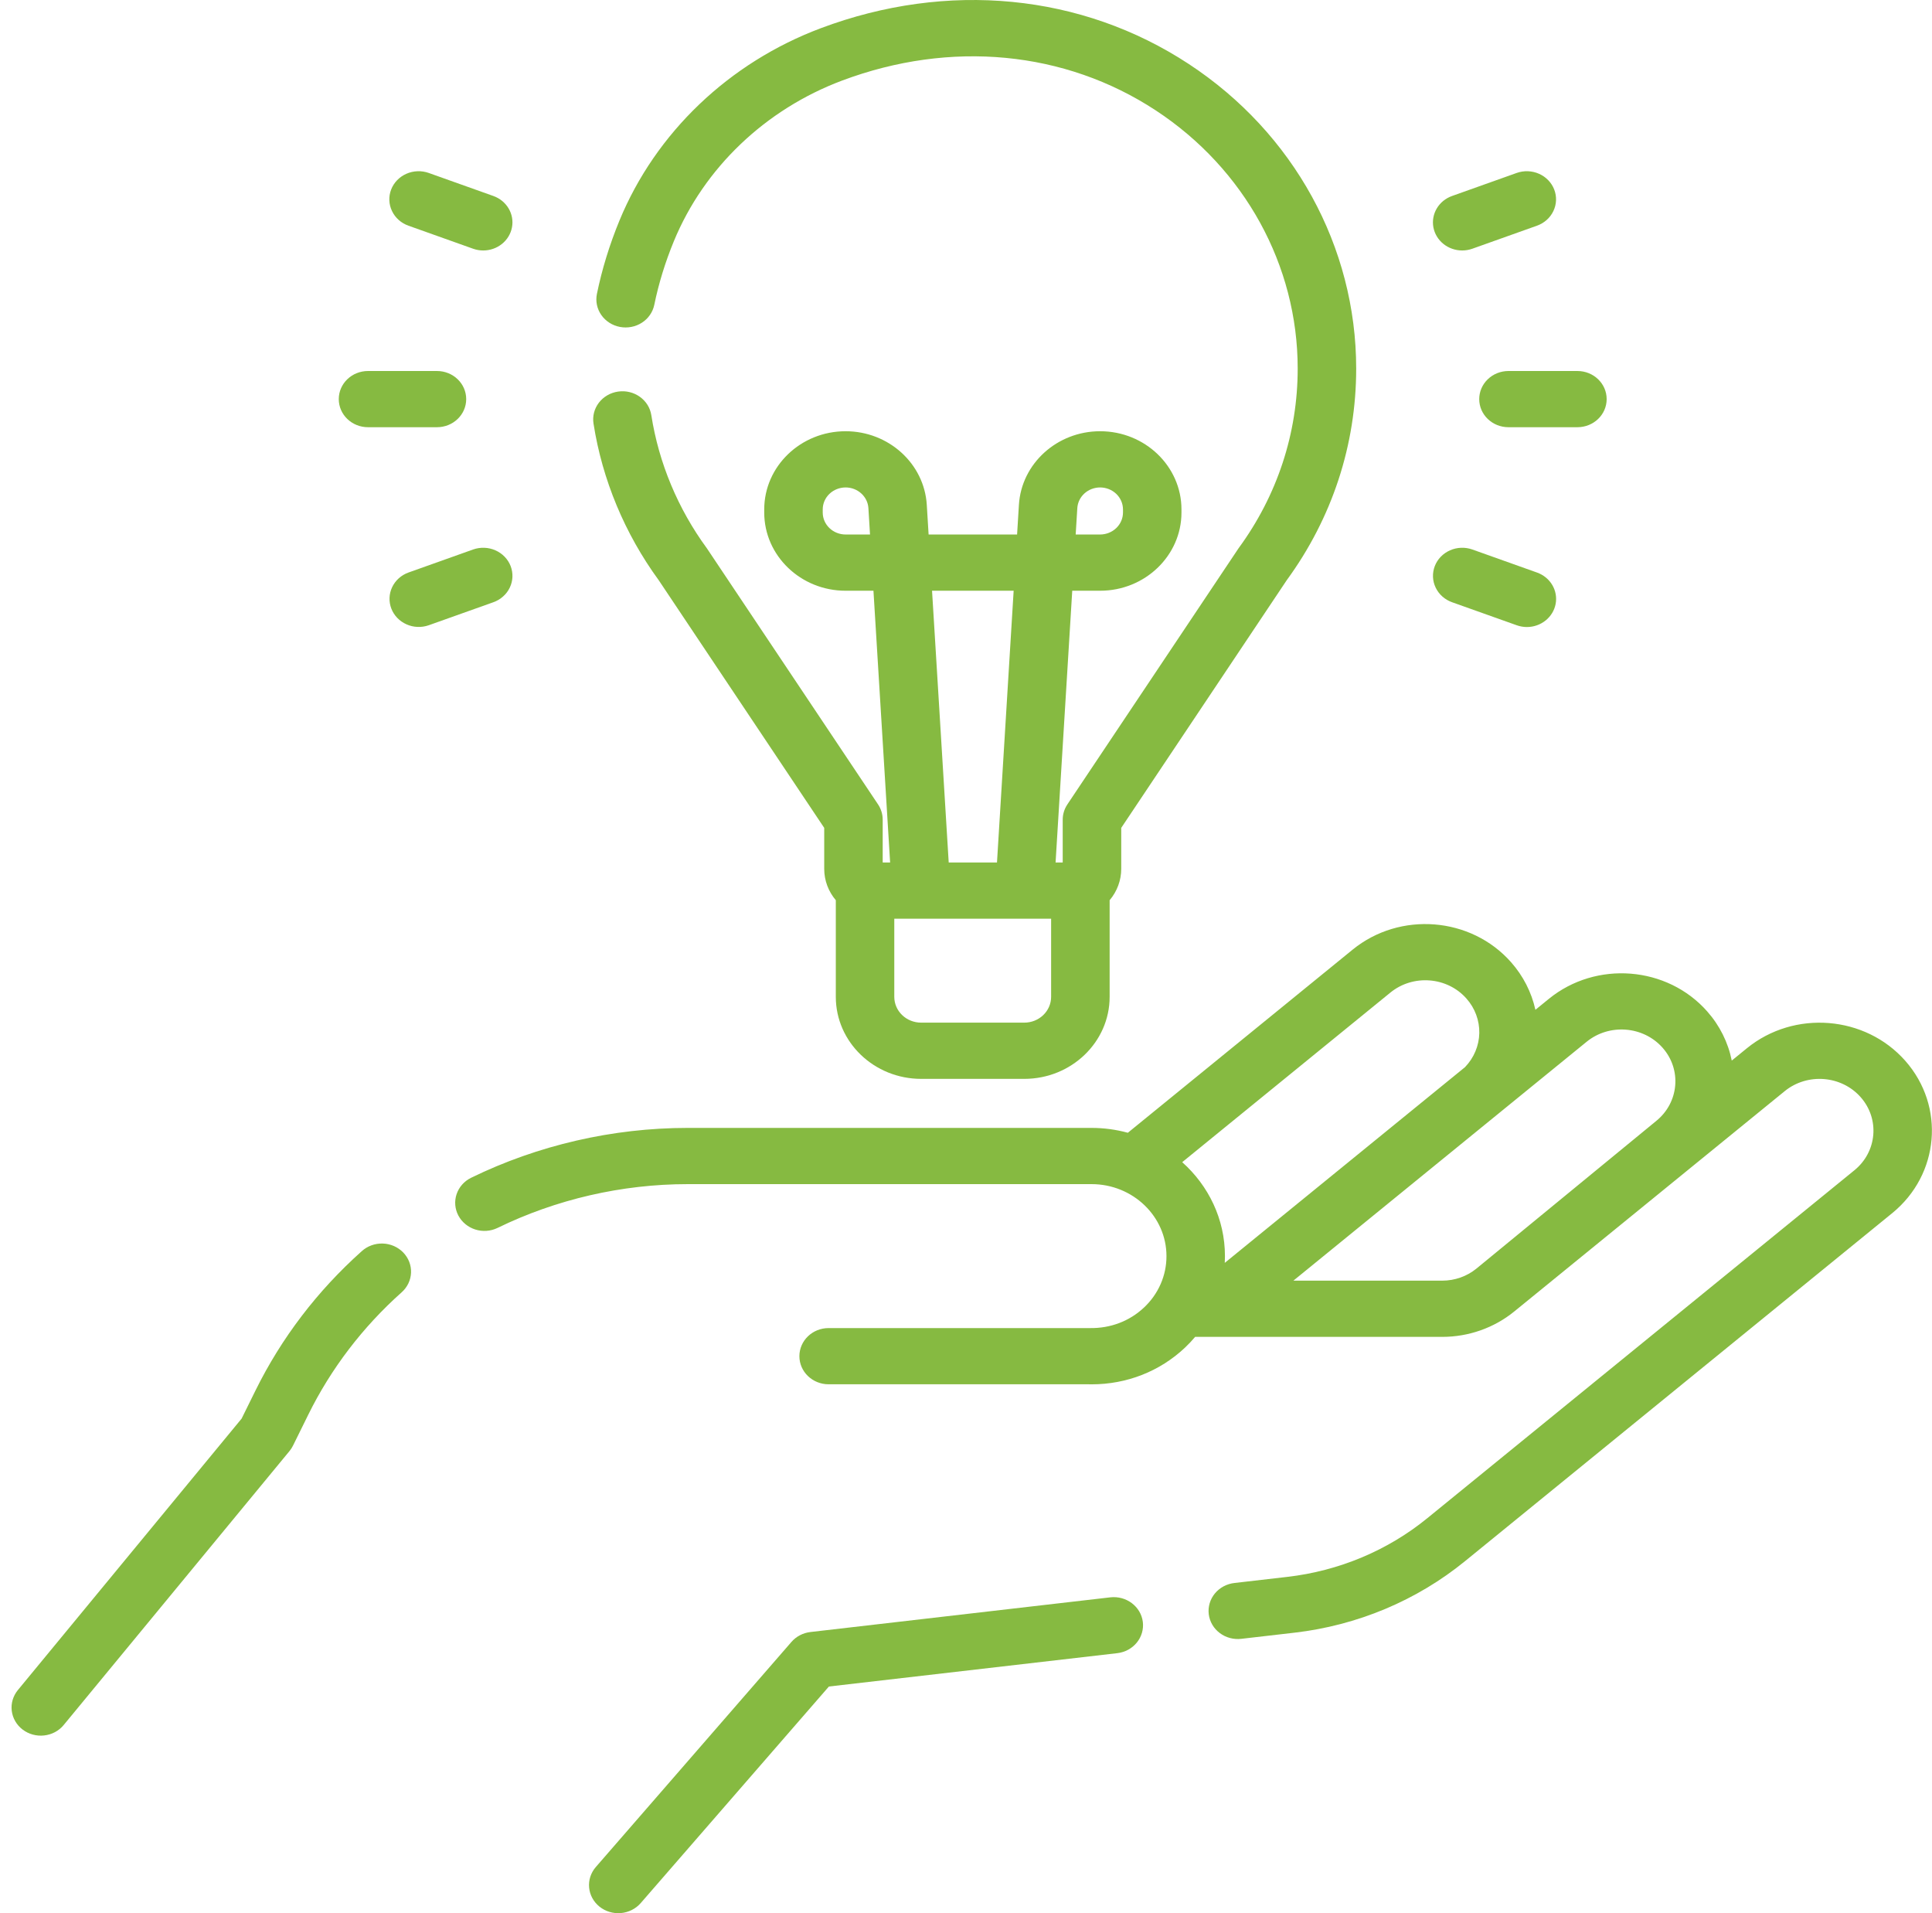
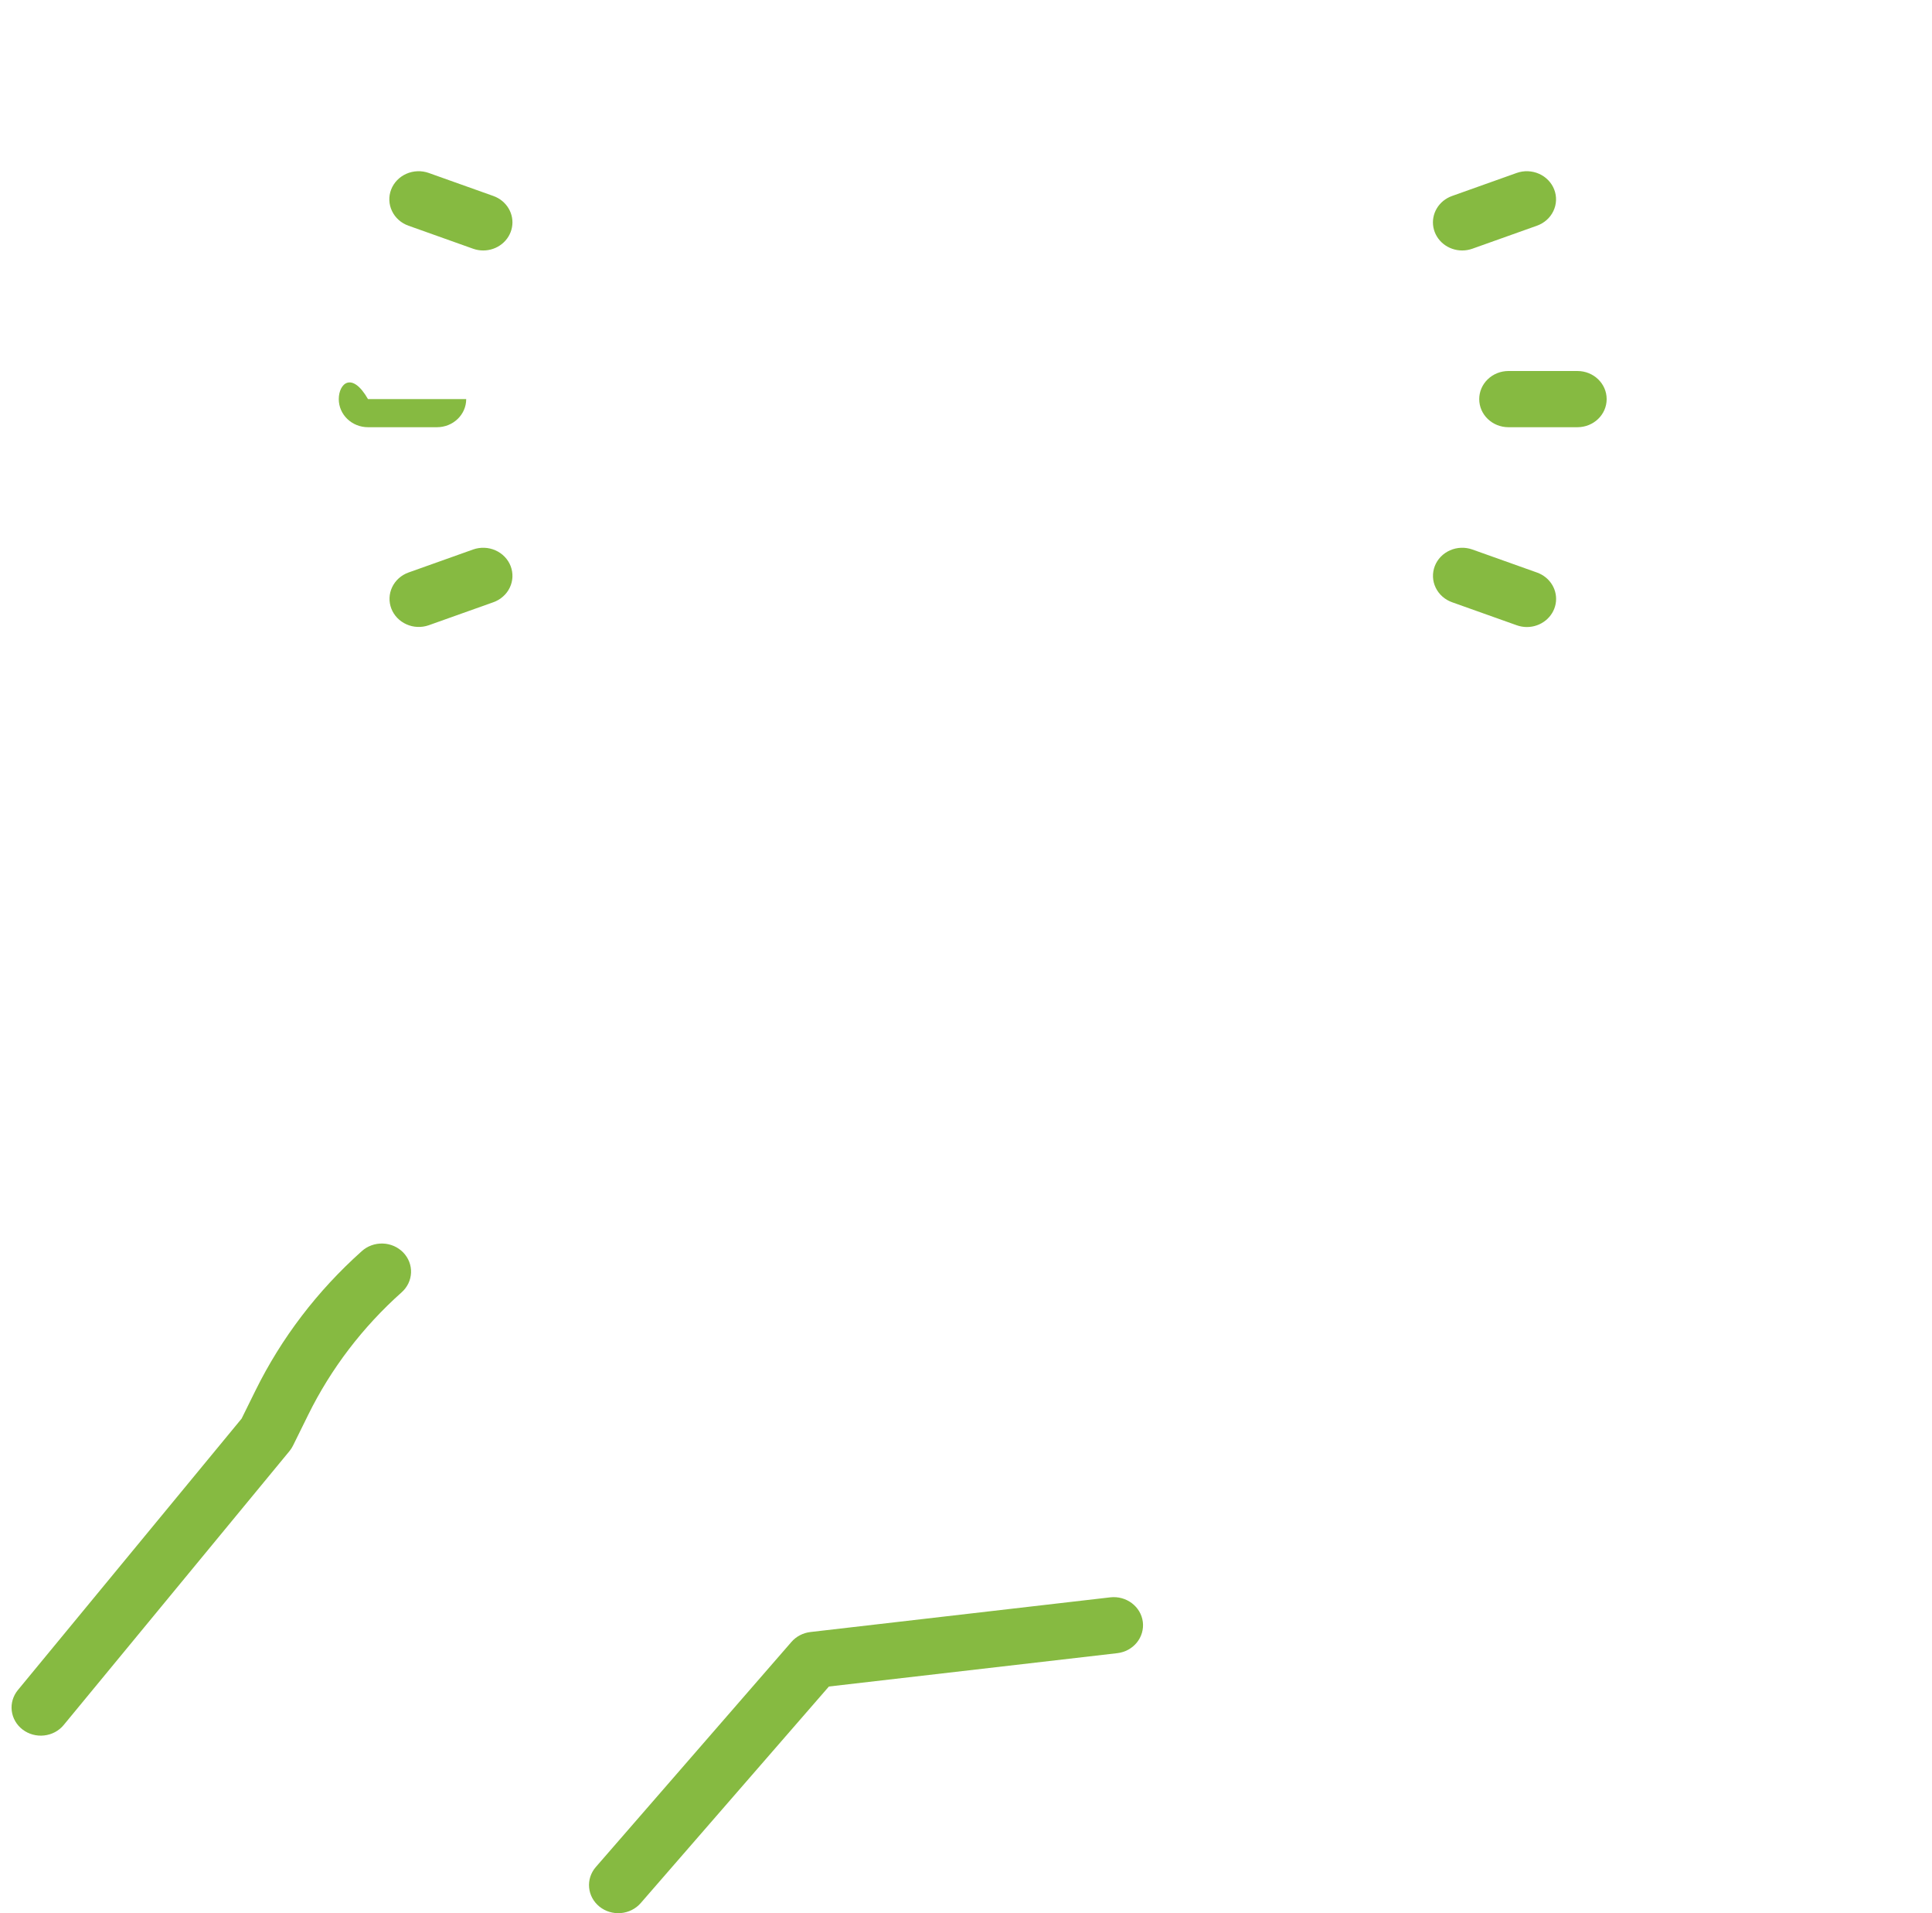
<svg xmlns="http://www.w3.org/2000/svg" width="101" height="100" viewBox="0 0 101 100" fill="none">
  <path d="M18.912 65.397C16.582 67.48 14.711 69.934 13.35 72.692L12.631 74.149L0.934 88.338C0.81 88.49 0.717 88.663 0.662 88.849C0.607 89.034 0.591 89.228 0.614 89.42C0.637 89.612 0.7 89.797 0.797 89.966C0.895 90.135 1.026 90.283 1.184 90.403C1.341 90.523 1.521 90.611 1.714 90.664C1.908 90.717 2.11 90.733 2.309 90.71C2.508 90.688 2.701 90.629 2.877 90.535C3.052 90.441 3.207 90.315 3.331 90.163L15.136 75.843C15.207 75.755 15.269 75.66 15.318 75.56L16.112 73.951C17.301 71.538 18.959 69.365 20.995 67.549C21.143 67.418 21.263 67.26 21.348 67.084C21.432 66.908 21.48 66.718 21.488 66.524C21.496 66.331 21.464 66.138 21.394 65.956C21.324 65.774 21.217 65.608 21.08 65.466C20.942 65.324 20.777 65.21 20.594 65.129C20.41 65.049 20.212 65.004 20.011 64.998C19.809 64.992 19.608 65.024 19.42 65.092C19.231 65.161 19.059 65.264 18.912 65.397Z" fill="#86BA41" />
-   <path d="M99.605 55.449C97.51 53.072 93.794 52.778 91.323 54.791L90.532 55.435C90.342 54.487 89.901 53.603 89.25 52.867C87.156 50.491 83.44 50.197 80.968 52.21L80.267 52.781C80.064 51.863 79.627 51.008 78.995 50.294C76.9 47.918 73.184 47.623 70.712 49.636L58.961 59.208C58.344 59.04 57.706 58.954 57.065 58.954H35.951C32.034 58.954 28.116 59.857 24.62 61.565C24.262 61.743 23.992 62.051 23.869 62.42C23.746 62.788 23.779 63.189 23.962 63.535C24.145 63.88 24.462 64.142 24.845 64.264C25.227 64.386 25.645 64.357 26.006 64.184C29.075 62.685 32.513 61.893 35.951 61.893H57.065C59.223 61.893 60.98 63.581 60.98 65.655C60.981 66.157 60.878 66.653 60.675 67.116C60.473 67.578 60.176 67.996 59.802 68.346C59.043 69.059 58.046 69.434 56.98 69.417L56.946 69.417H43.318C42.474 69.417 41.79 70.074 41.79 70.886C41.79 71.698 42.474 72.355 43.318 72.355H56.93C56.977 72.356 57.024 72.357 57.071 72.357C58.902 72.357 60.626 71.682 61.94 70.447C62.131 70.267 62.311 70.077 62.479 69.877H75.397C76.775 69.877 78.108 69.407 79.159 68.551L93.3 57.033C94.485 56.068 96.267 56.209 97.272 57.349C98.277 58.488 98.13 60.201 96.945 61.167L74.622 79.349C72.546 81.043 69.996 82.112 67.292 82.422L64.538 82.74C64.338 82.762 64.144 82.822 63.967 82.916C63.791 83.01 63.636 83.137 63.51 83.289C63.385 83.441 63.292 83.615 63.238 83.802C63.183 83.989 63.167 84.184 63.191 84.376C63.215 84.569 63.279 84.755 63.378 84.924C63.477 85.093 63.611 85.241 63.77 85.36C63.929 85.479 64.111 85.567 64.306 85.618C64.5 85.669 64.704 85.683 64.904 85.658L67.658 85.34C70.956 84.961 74.066 83.657 76.598 81.591L98.921 63.409C101.393 61.395 101.7 57.824 99.605 55.449ZM72.689 51.878C73.875 50.913 75.657 51.054 76.662 52.193C77.109 52.696 77.347 53.339 77.334 53.999C77.32 54.66 77.054 55.293 76.587 55.778L64.028 66.008C64.034 65.891 64.037 65.773 64.037 65.655C64.037 63.717 63.176 61.97 61.803 60.745L72.689 51.878ZM67.615 66.938L82.945 54.452C84.131 53.486 85.913 53.627 86.918 54.767C87.923 55.906 87.775 57.619 86.59 58.585L77.182 66.309C76.683 66.715 76.051 66.938 75.397 66.938H67.615Z" fill="#86BA41" />
  <path d="M58.043 83.491L42.365 85.304C41.979 85.349 41.624 85.534 41.375 85.821L31.147 97.588C30.887 97.888 30.761 98.274 30.798 98.662C30.834 99.05 31.029 99.408 31.34 99.658C31.651 99.908 32.053 100.029 32.457 99.994C32.861 99.959 33.234 99.772 33.494 99.473L43.333 88.152L58.408 86.409C58.608 86.386 58.8 86.326 58.975 86.231C59.15 86.136 59.304 86.01 59.428 85.858C59.552 85.706 59.644 85.532 59.698 85.346C59.752 85.161 59.768 84.966 59.744 84.775C59.643 83.969 58.879 83.395 58.043 83.491Z" fill="#86BA41" />
-   <path d="M45.903 42.046C45.903 42.046 36.968 28.678 36.955 28.661C35.443 26.6 34.438 24.193 34.05 21.703C33.926 20.9 33.147 20.346 32.312 20.467C32.114 20.496 31.923 20.561 31.751 20.661C31.579 20.76 31.429 20.891 31.309 21.047C31.19 21.202 31.104 21.378 31.055 21.565C31.007 21.752 30.997 21.947 31.027 22.138C31.483 25.068 32.662 27.899 34.437 30.328L43.088 43.272V45.415C43.088 46.035 43.315 46.605 43.694 47.053V52.104C43.694 54.468 45.695 56.391 48.154 56.391H53.548C56.007 56.391 58.009 54.468 58.009 52.104V47.053C58.401 46.59 58.615 46.011 58.615 45.415V43.272L67.266 30.328C69.642 27.076 70.898 23.252 70.898 19.265C70.898 12.896 67.628 6.945 62.149 3.347C56.552 -0.329 49.541 -1.012 42.915 1.472C38.115 3.271 34.276 6.936 32.384 11.527C31.866 12.784 31.469 14.075 31.205 15.362C31.166 15.552 31.166 15.746 31.206 15.936C31.245 16.125 31.323 16.305 31.435 16.465C31.547 16.625 31.691 16.763 31.858 16.87C32.025 16.977 32.212 17.051 32.409 17.088C32.606 17.126 32.809 17.125 33.006 17.087C33.203 17.05 33.39 16.975 33.557 16.867C33.724 16.76 33.867 16.622 33.978 16.461C34.089 16.3 34.166 16.12 34.205 15.931C34.433 14.818 34.777 13.701 35.227 12.609C36.807 8.775 40.015 5.714 44.026 4.21C49.698 2.084 55.675 2.654 60.424 5.773C65.067 8.823 67.84 13.867 67.84 19.265C67.84 22.653 66.77 25.902 64.746 28.661C64.734 28.678 55.799 42.046 55.799 42.046C55.641 42.283 55.556 42.559 55.556 42.841V45.081H55.183L56.054 30.877H57.511C59.856 30.877 61.764 29.043 61.764 26.79V26.627C61.764 24.373 59.856 22.54 57.511 22.54C55.263 22.54 53.398 24.23 53.266 26.387L53.171 27.938H48.545L48.45 26.387C48.318 24.23 46.453 22.54 44.205 22.54C41.859 22.54 39.952 24.373 39.952 26.627V26.79C39.952 29.043 41.859 30.877 44.205 30.877H45.662L46.533 45.081H46.145V42.841C46.145 42.559 46.061 42.283 45.903 42.046ZM56.319 26.559C56.337 26.267 56.47 25.992 56.692 25.791C56.914 25.59 57.207 25.479 57.512 25.478C57.828 25.479 58.132 25.6 58.356 25.815C58.58 26.03 58.706 26.322 58.707 26.627V26.789C58.706 27.094 58.58 27.386 58.356 27.601C58.132 27.816 57.828 27.937 57.512 27.938H56.234L56.319 26.559ZM44.205 27.938C43.888 27.937 43.584 27.816 43.36 27.601C43.136 27.386 43.01 27.094 43.01 26.789V26.627C43.01 26.322 43.136 26.03 43.36 25.815C43.584 25.6 43.888 25.479 44.205 25.478C44.836 25.478 45.361 25.953 45.398 26.56L45.482 27.938H44.205V27.938ZM54.95 52.104C54.95 52.461 54.802 52.804 54.539 53.057C54.276 53.31 53.919 53.452 53.548 53.452H48.154C47.782 53.452 47.425 53.31 47.162 53.057C46.899 52.804 46.751 52.461 46.751 52.104V48.02H54.95V52.104ZM48.725 30.877H52.991L52.12 45.081H49.596L48.725 30.877Z" fill="#86BA41" />
  <path d="M77.33 20.861C77.33 21.673 78.014 22.33 78.859 22.33H82.463C83.308 22.33 83.992 21.673 83.992 20.861C83.992 20.049 83.308 19.392 82.463 19.392H78.859C78.454 19.392 78.065 19.546 77.778 19.822C77.491 20.098 77.33 20.471 77.33 20.861Z" fill="#86BA41" />
  <path d="M76.441 13.092C76.617 13.092 76.797 13.062 76.972 13L80.351 11.796C80.731 11.66 81.039 11.385 81.207 11.031C81.376 10.677 81.392 10.273 81.251 9.908C81.111 9.543 80.825 9.247 80.457 9.084C80.089 8.921 79.668 8.905 79.288 9.04L75.909 10.244C75.572 10.364 75.29 10.593 75.112 10.893C74.934 11.192 74.871 11.542 74.934 11.882C74.998 12.222 75.183 12.529 75.459 12.75C75.734 12.971 76.082 13.092 76.441 13.092Z" fill="#86BA41" />
  <path d="M75.91 31.478L79.289 32.681C79.464 32.744 79.644 32.774 79.82 32.774C80.179 32.774 80.526 32.653 80.801 32.431C81.076 32.21 81.262 31.903 81.325 31.564C81.389 31.224 81.326 30.874 81.148 30.575C80.97 30.275 80.688 30.046 80.351 29.926L76.972 28.722C76.592 28.587 76.171 28.602 75.803 28.765C75.434 28.927 75.148 29.224 75.007 29.589C74.867 29.955 74.882 30.359 75.052 30.713C75.221 31.067 75.529 31.342 75.91 31.478Z" fill="#86BA41" />
-   <path d="M19.239 22.33H22.843C23.688 22.33 24.372 21.673 24.372 20.861C24.372 20.049 23.688 19.392 22.843 19.392H19.239C18.394 19.392 17.71 20.049 17.71 20.861C17.71 21.673 18.394 22.33 19.239 22.33Z" fill="#86BA41" />
+   <path d="M19.239 22.33H22.843C23.688 22.33 24.372 21.673 24.372 20.861H19.239C18.394 19.392 17.71 20.049 17.71 20.861C17.71 21.673 18.394 22.33 19.239 22.33Z" fill="#86BA41" />
  <path d="M21.351 11.796L24.73 13C24.905 13.062 25.084 13.092 25.261 13.092C25.619 13.092 25.967 12.971 26.242 12.749C26.517 12.528 26.702 12.221 26.765 11.882C26.829 11.543 26.766 11.193 26.588 10.893C26.41 10.594 26.128 10.364 25.792 10.244L22.413 9.04C22.033 8.905 21.612 8.921 21.244 9.083C20.875 9.246 20.589 9.542 20.448 9.908C20.307 10.273 20.323 10.677 20.493 11.031C20.662 11.386 20.97 11.661 21.351 11.796Z" fill="#86BA41" />
  <path d="M26.695 29.589C26.625 29.408 26.519 29.242 26.382 29.101C26.246 28.959 26.081 28.845 25.899 28.765C25.717 28.684 25.519 28.639 25.319 28.632C25.118 28.624 24.918 28.655 24.73 28.722L21.351 29.926C20.973 30.063 20.667 30.338 20.5 30.692C20.333 31.045 20.318 31.447 20.458 31.811C20.598 32.175 20.883 32.47 21.249 32.633C21.615 32.797 22.034 32.814 22.413 32.681L25.792 31.478C25.98 31.411 26.153 31.309 26.3 31.177C26.448 31.046 26.567 30.889 26.65 30.713C26.734 30.538 26.781 30.348 26.789 30.155C26.796 29.963 26.764 29.77 26.695 29.589Z" fill="#86BA41" />
</svg>